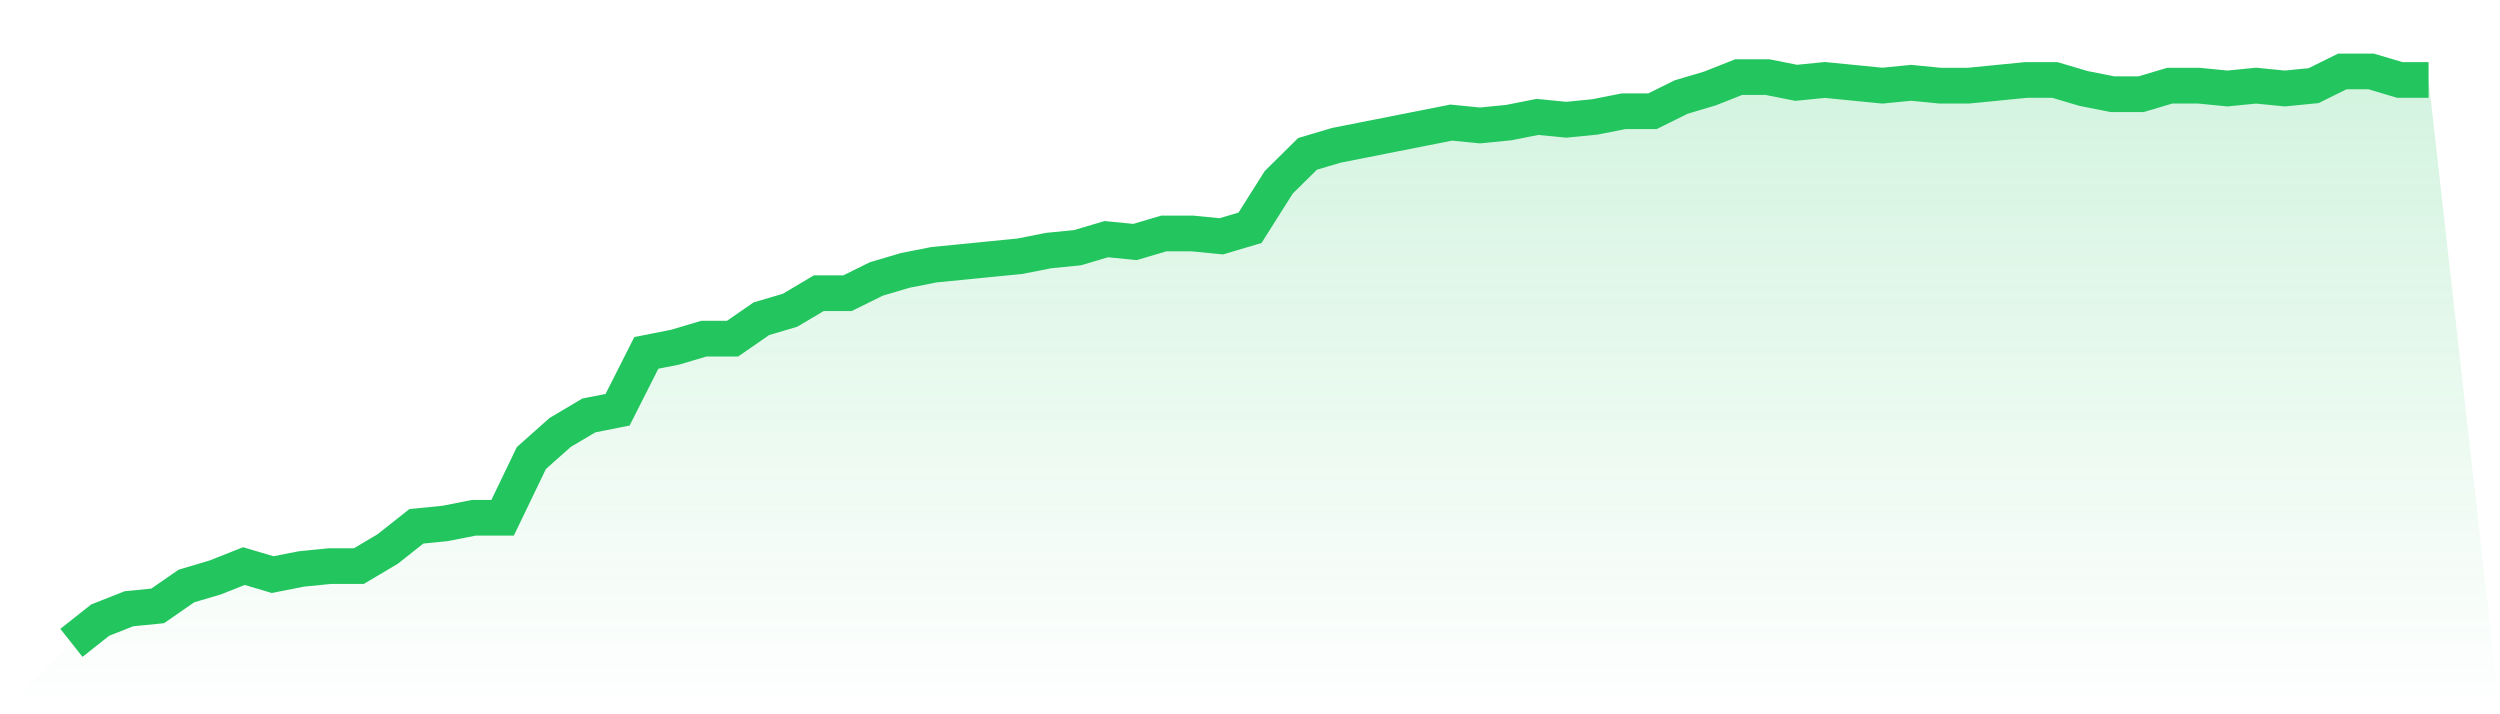
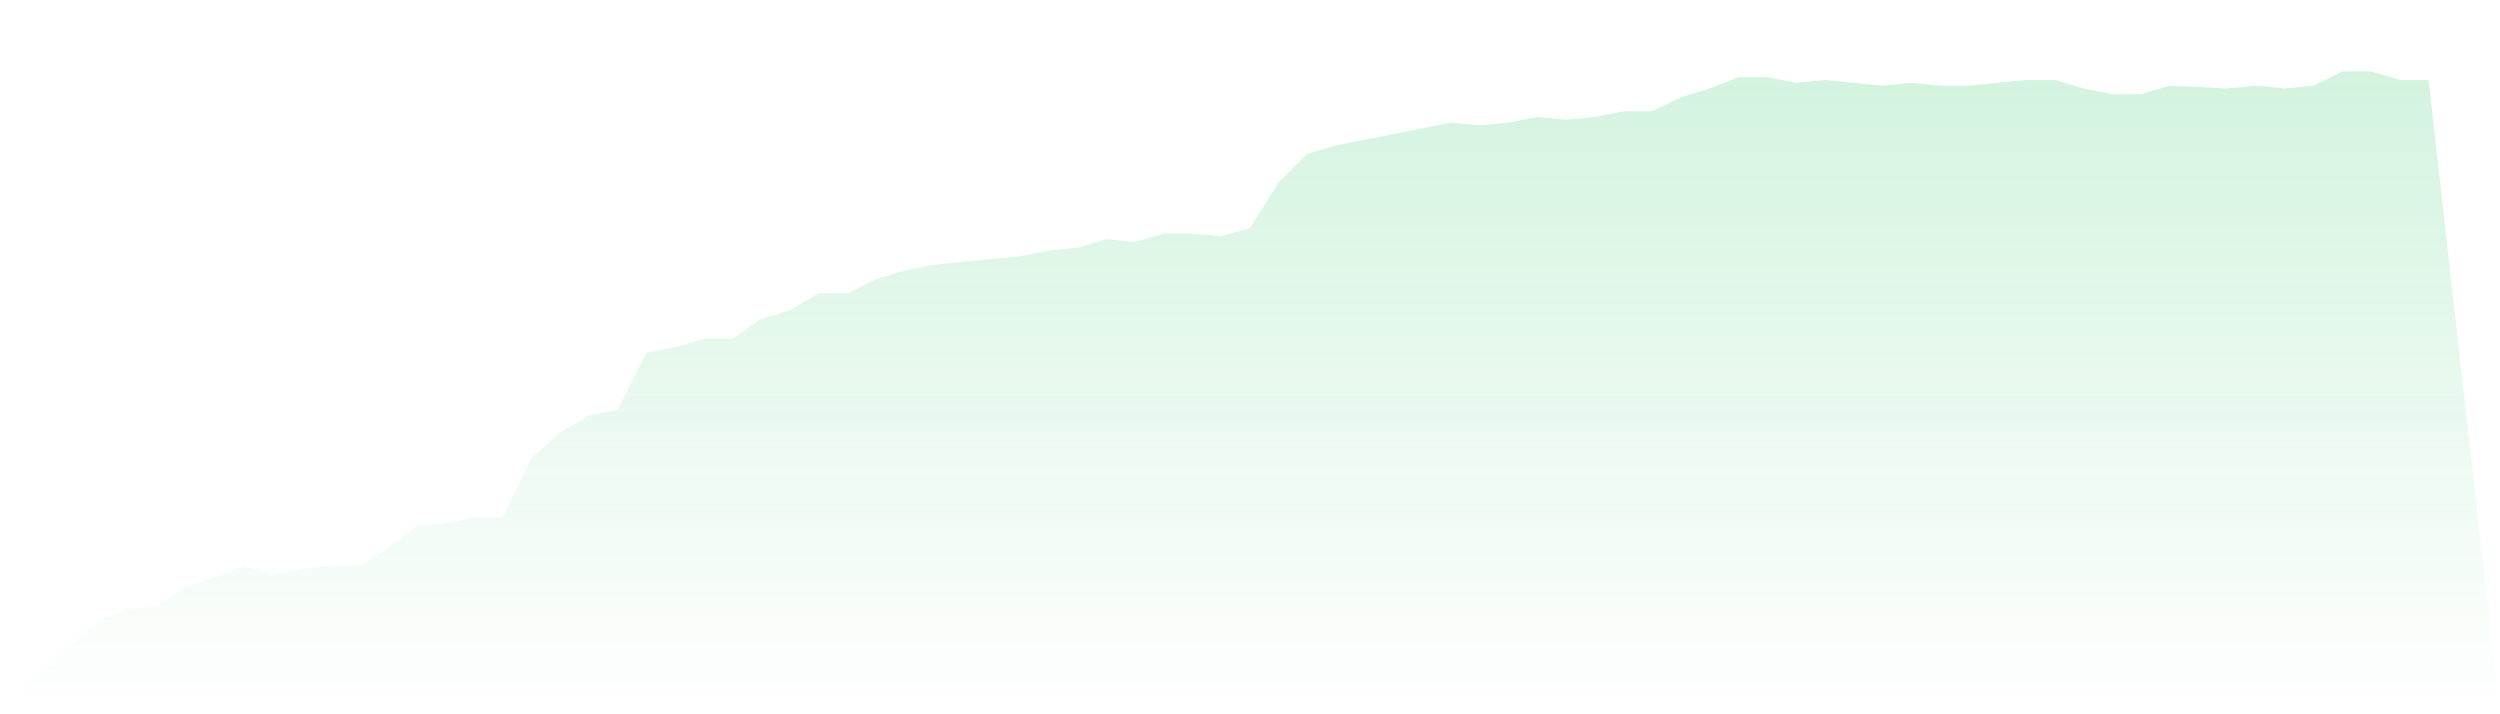
<svg xmlns="http://www.w3.org/2000/svg" viewBox="0 0 140 40">
  <defs>
    <linearGradient id="gradient" x1="0" x2="0" y1="0" y2="1">
      <stop offset="0%" stop-color="#22c55e" stop-opacity="0.2" />
      <stop offset="100%" stop-color="#22c55e" stop-opacity="0" />
    </linearGradient>
  </defs>
-   <path d="M4,36 L4,36 L5.61,34.726 L7.22,34.09 L8.829,33.93 L10.439,32.816 L12.049,32.338 L13.659,31.701 L15.268,32.179 L16.878,31.861 L18.488,31.701 L20.098,31.701 L21.707,30.746 L23.317,29.473 L24.927,29.313 L26.537,28.995 L28.146,28.995 L29.756,25.652 L31.366,24.219 L32.976,23.264 L34.585,22.945 L36.195,19.761 L37.805,19.443 L39.415,18.965 L41.024,18.965 L42.634,17.851 L44.244,17.373 L45.854,16.418 L47.463,16.418 L49.073,15.622 L50.683,15.144 L52.293,14.826 L53.902,14.667 L55.512,14.507 L57.122,14.348 L58.732,14.03 L60.341,13.871 L61.951,13.393 L63.561,13.552 L65.171,13.075 L66.78,13.075 L68.39,13.234 L70,12.756 L71.61,10.209 L73.22,8.617 L74.829,8.139 L76.439,7.821 L78.049,7.502 L79.659,7.184 L81.268,6.866 L82.878,7.025 L84.488,6.866 L86.098,6.547 L87.707,6.706 L89.317,6.547 L90.927,6.229 L92.537,6.229 L94.146,5.433 L95.756,4.955 L97.366,4.318 L98.976,4.318 L100.585,4.637 L102.195,4.478 L103.805,4.637 L105.415,4.796 L107.024,4.637 L108.634,4.796 L110.244,4.796 L111.854,4.637 L113.463,4.478 L115.073,4.478 L116.683,4.955 L118.293,5.274 L119.902,5.274 L121.512,4.796 L123.122,4.796 L124.732,4.955 L126.341,4.796 L127.951,4.955 L129.561,4.796 L131.171,4 L132.78,4 L134.39,4.478 L136,4.478 L140,40 L0,40 z" fill="url(#gradient)" />
-   <path d="M4,36 L4,36 L5.61,34.726 L7.22,34.09 L8.829,33.93 L10.439,32.816 L12.049,32.338 L13.659,31.701 L15.268,32.179 L16.878,31.861 L18.488,31.701 L20.098,31.701 L21.707,30.746 L23.317,29.473 L24.927,29.313 L26.537,28.995 L28.146,28.995 L29.756,25.652 L31.366,24.219 L32.976,23.264 L34.585,22.945 L36.195,19.761 L37.805,19.443 L39.415,18.965 L41.024,18.965 L42.634,17.851 L44.244,17.373 L45.854,16.418 L47.463,16.418 L49.073,15.622 L50.683,15.144 L52.293,14.826 L53.902,14.667 L55.512,14.507 L57.122,14.348 L58.732,14.03 L60.341,13.871 L61.951,13.393 L63.561,13.552 L65.171,13.075 L66.78,13.075 L68.39,13.234 L70,12.756 L71.61,10.209 L73.22,8.617 L74.829,8.139 L76.439,7.821 L78.049,7.502 L79.659,7.184 L81.268,6.866 L82.878,7.025 L84.488,6.866 L86.098,6.547 L87.707,6.706 L89.317,6.547 L90.927,6.229 L92.537,6.229 L94.146,5.433 L95.756,4.955 L97.366,4.318 L98.976,4.318 L100.585,4.637 L102.195,4.478 L103.805,4.637 L105.415,4.796 L107.024,4.637 L108.634,4.796 L110.244,4.796 L111.854,4.637 L113.463,4.478 L115.073,4.478 L116.683,4.955 L118.293,5.274 L119.902,5.274 L121.512,4.796 L123.122,4.796 L124.732,4.955 L126.341,4.796 L127.951,4.955 L129.561,4.796 L131.171,4 L132.78,4 L134.39,4.478 L136,4.478" fill="none" stroke="#22c55e" stroke-width="2" />
+   <path d="M4,36 L4,36 L5.61,34.726 L7.22,34.09 L8.829,33.93 L10.439,32.816 L12.049,32.338 L13.659,31.701 L15.268,32.179 L16.878,31.861 L18.488,31.701 L20.098,31.701 L21.707,30.746 L23.317,29.473 L24.927,29.313 L26.537,28.995 L28.146,28.995 L29.756,25.652 L31.366,24.219 L32.976,23.264 L34.585,22.945 L36.195,19.761 L37.805,19.443 L39.415,18.965 L41.024,18.965 L42.634,17.851 L44.244,17.373 L45.854,16.418 L47.463,16.418 L49.073,15.622 L50.683,15.144 L52.293,14.826 L53.902,14.667 L55.512,14.507 L57.122,14.348 L58.732,14.03 L60.341,13.871 L61.951,13.393 L63.561,13.552 L65.171,13.075 L66.78,13.075 L68.39,13.234 L70,12.756 L71.61,10.209 L73.22,8.617 L74.829,8.139 L76.439,7.821 L78.049,7.502 L79.659,7.184 L81.268,6.866 L82.878,7.025 L84.488,6.866 L86.098,6.547 L87.707,6.706 L89.317,6.547 L90.927,6.229 L92.537,6.229 L94.146,5.433 L95.756,4.955 L97.366,4.318 L98.976,4.318 L100.585,4.637 L102.195,4.478 L103.805,4.637 L105.415,4.796 L107.024,4.637 L108.634,4.796 L110.244,4.796 L111.854,4.637 L113.463,4.478 L115.073,4.478 L116.683,4.955 L118.293,5.274 L119.902,5.274 L121.512,4.796 L124.732,4.955 L126.341,4.796 L127.951,4.955 L129.561,4.796 L131.171,4 L132.78,4 L134.39,4.478 L136,4.478 L140,40 L0,40 z" fill="url(#gradient)" />
</svg>